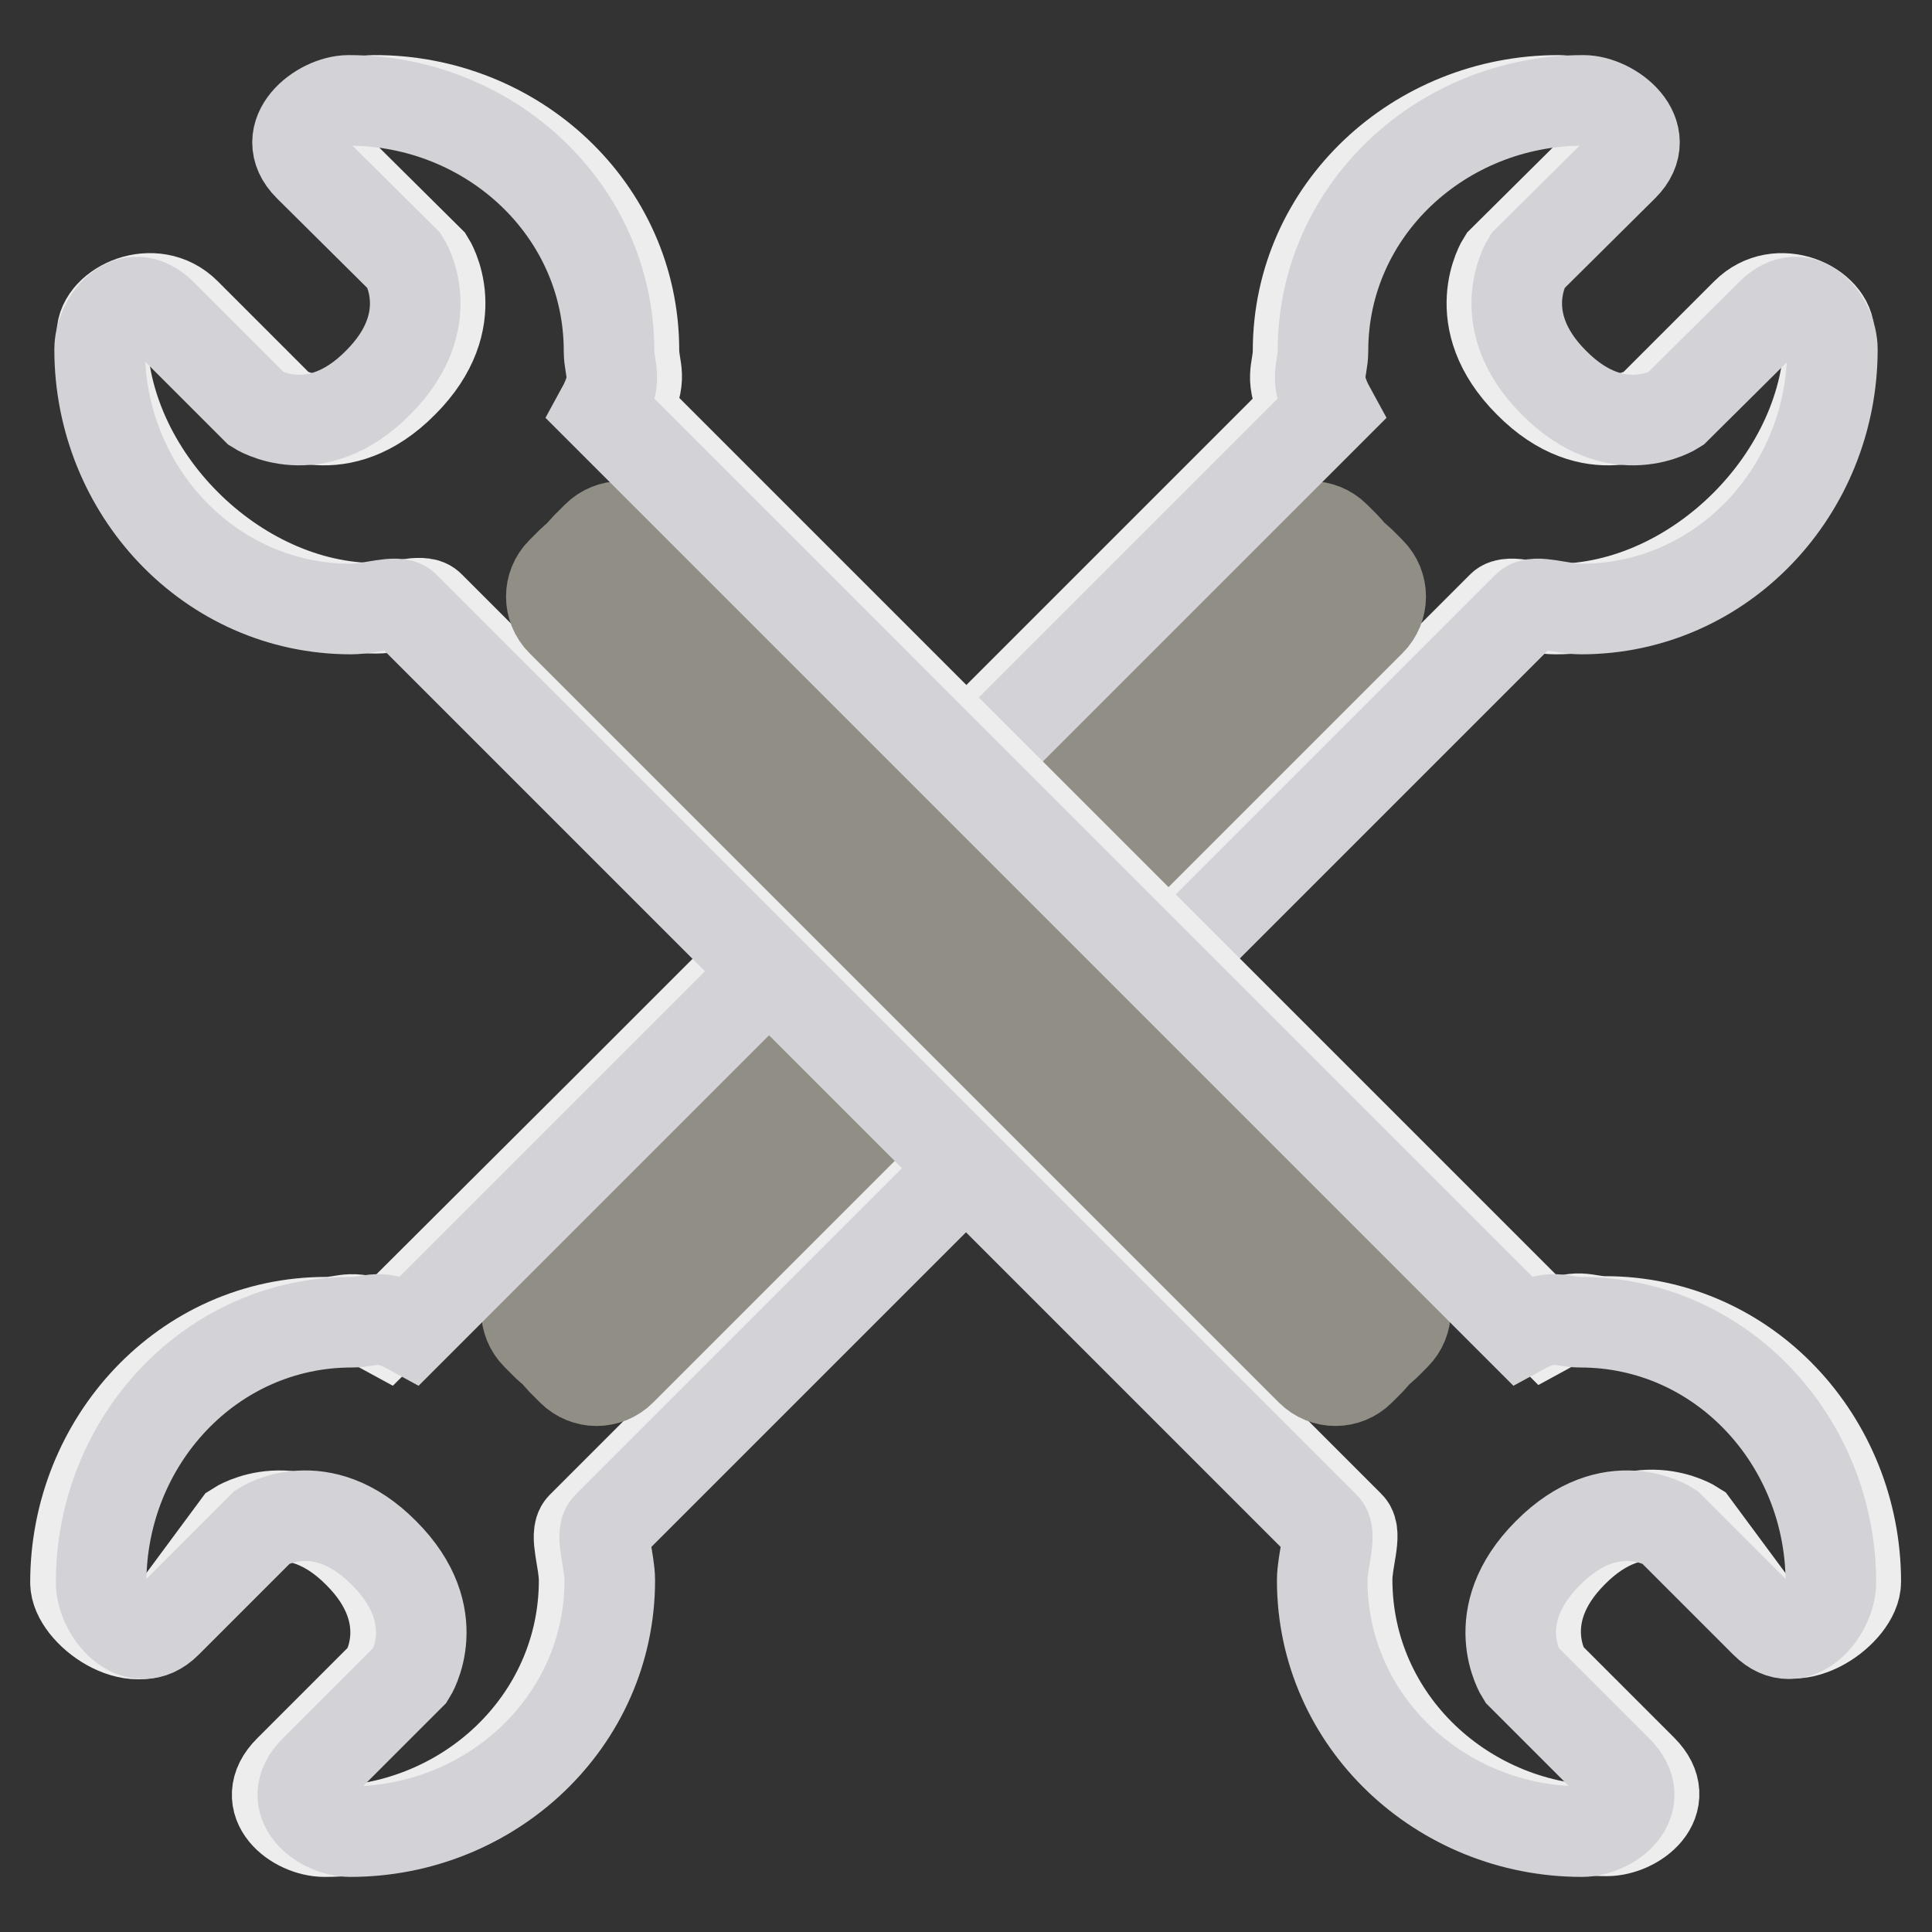
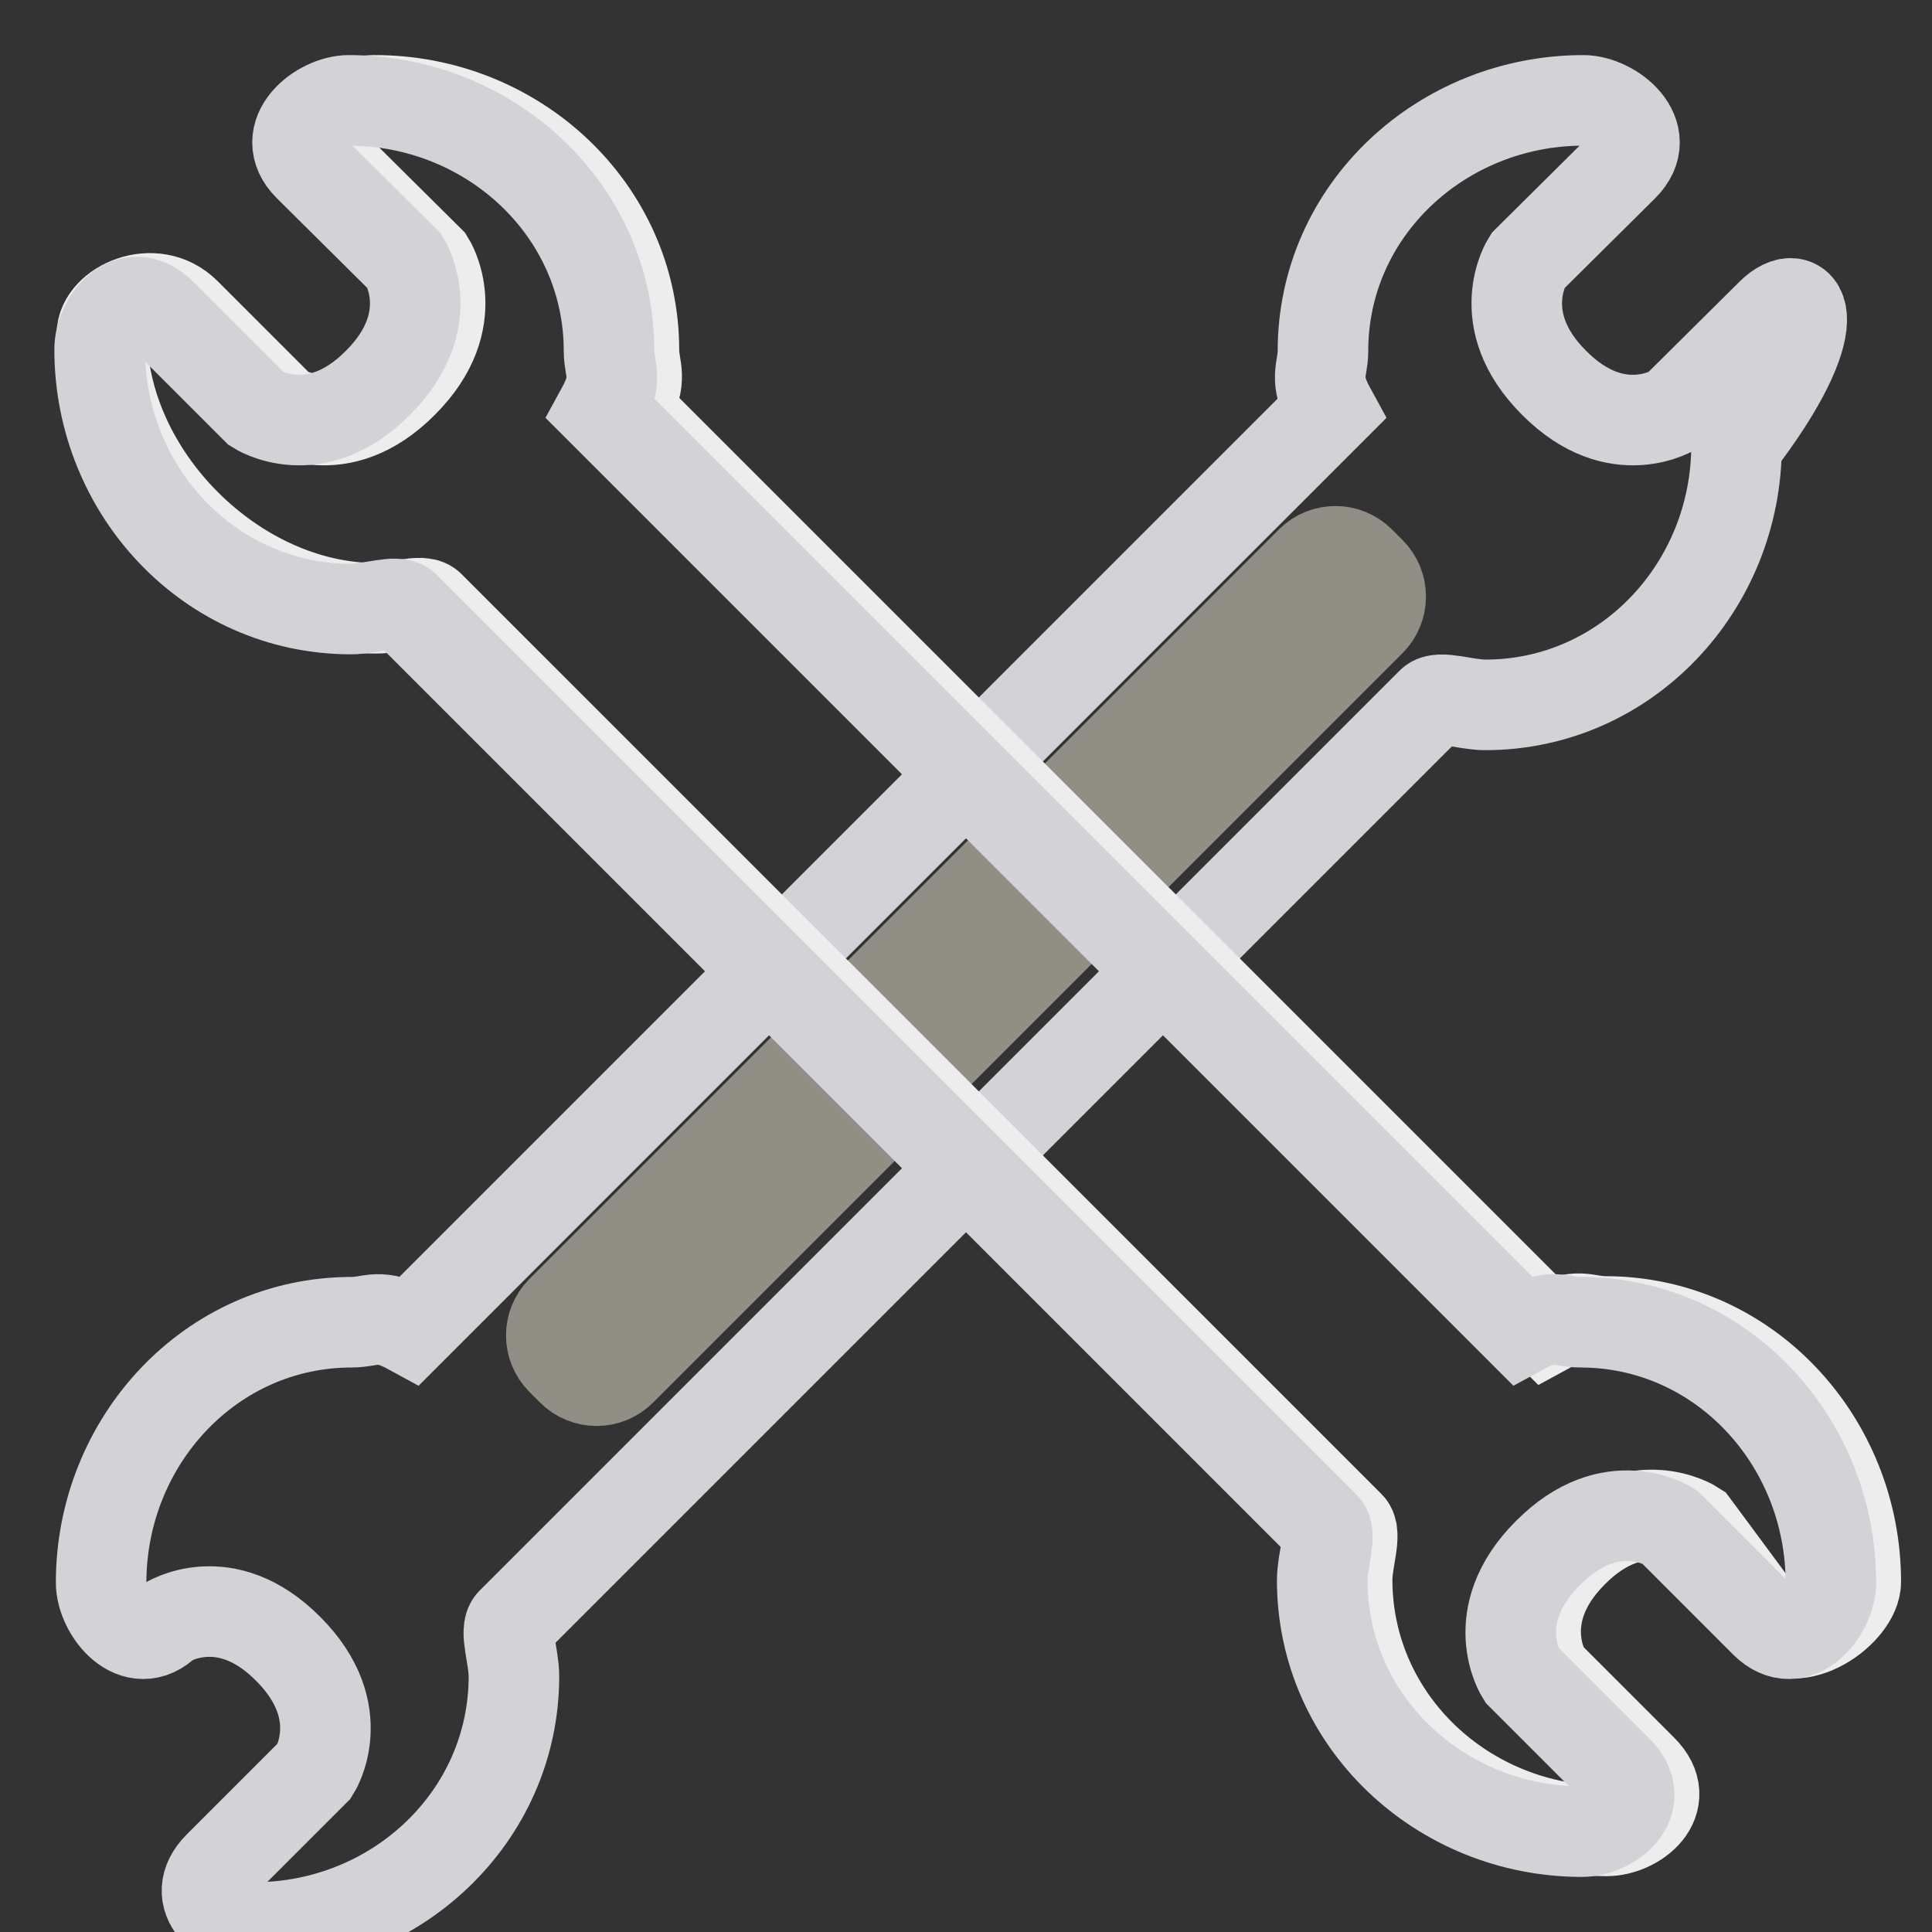
<svg xmlns="http://www.w3.org/2000/svg" version="1.1" x="0px" y="0px" viewBox="0 0 256 256" enable-background="new 0 0 256 256" xml:space="preserve">
  <rect x="0" y="0" width="256" height="256" fill="#333333" stroke="none" />
  <g>
-     <path stroke-width="12" fill-opacity="0" stroke="#ededee" d="M231.4,41.5l-12.7,12.7c0,0-7.7,5-16.1-3.5c-8.4-8.4-3.5-16.1-3.5-16.1L211.8,22c4.2-4.2-1.5-8.7-5.3-8.7 c-18.7,0-34.5,14.5-34.5,33.2c0,2.6-1.3,3.6,1,7.8l-29.7,29.7l-6.7,6.7l-49.1,49.1l-6.7,6.7L51,176.2c-4.2-2.3-5.2-1-7.8-1 C24.5,175.2,10,191,10,209.7c0,3.8,7.8,9.6,12,5.3l9.4-12.7c0,0,7.7-5,16.1,3.5c8.4,8.4,3.5,16.1,3.5,16.1l-12.7,12.7 c-4.2,4.2,0.9,8.1,4.7,8.1c18.7,0,34.4-14.6,34.4-33.3c0-2.6-1.3-6.1-0.3-7.1l29.7-29.7l6.7-6.7l49.1-49.1l6.7-6.7l29.7-29.7 c0.9-1,4.5,0.3,7.1,0.3c18.7,0,36.3-17.6,36.3-36.3C242.5,40.6,235.6,37.3,231.4,41.5L231.4,41.5z" />
-     <path stroke-width="12" fill-opacity="0" stroke="#908e85" d="M176.9,71.1c-1.8-1.8-4.7-1.8-6.5,0c0,0,0,0,0,0l-99.3,99.3c-1.8,1.8-1.8,4.7,0,6.5c0,0,0,0,0,0l1.4,1.4 c1.8,1.8,4.7,1.8,6.5,0c0,0,0,0,0,0l99.3-99.3c1.8-1.8,1.8-4.7,0-6.5c0,0,0,0,0,0L176.9,71.1L176.9,71.1z" />
-     <path stroke-width="12" fill-opacity="0" stroke="#d2d2d7" d="M234.7,41.6L222,54.2c0,0-7.7,5-16.1-3.5c-8.4-8.4-3.5-16.1-3.5-16.1L215.1,22c4.2-4.2-1.5-8.7-5.3-8.7 c-18.7,0-34.5,14.5-34.5,33.2c0,2.6-1.3,3.6,1,7.8l-29.7,29.7l-6.7,6.7l-49.1,49.1l-6.7,6.7l-29.7,29.7c-4.2-2.3-5.1-1-7.8-1 c-18.7,0-33.2,15.8-33.2,34.5c0,3.8,4.5,9.5,8.7,5.3l12.7-12.7c0,0,7.7-5,16.1,3.5c8.4,8.4,3.5,16.1,3.5,16.1l-12.7,12.7 c-4.2,4.2,0.9,8.1,4.7,8.1c18.7,0,34.4-14.6,34.4-33.3c0-2.6-1.3-6.1-0.3-7.1l29.7-29.7l6.7-6.7l49.1-49.1l6.7-6.7l29.7-29.7 c1-1,4.5,0.3,7.1,0.3c18.7,0,33.3-15.7,33.3-34.4C242.8,42.5,238.9,37.4,234.7,41.6L234.7,41.6z" />
+     <path stroke-width="12" fill-opacity="0" stroke="#d2d2d7" d="M234.7,41.6L222,54.2c0,0-7.7,5-16.1-3.5c-8.4-8.4-3.5-16.1-3.5-16.1L215.1,22c4.2-4.2-1.5-8.7-5.3-8.7 c-18.7,0-34.5,14.5-34.5,33.2c0,2.6-1.3,3.6,1,7.8l-29.7,29.7l-6.7,6.7l-49.1,49.1l-6.7,6.7l-29.7,29.7c-4.2-2.3-5.1-1-7.8-1 c-18.7,0-33.2,15.8-33.2,34.5c0,3.8,4.5,9.5,8.7,5.3c0,0,7.7-5,16.1,3.5c8.4,8.4,3.5,16.1,3.5,16.1l-12.7,12.7 c-4.2,4.2,0.9,8.1,4.7,8.1c18.7,0,34.4-14.6,34.4-33.3c0-2.6-1.3-6.1-0.3-7.1l29.7-29.7l6.7-6.7l49.1-49.1l6.7-6.7l29.7-29.7 c1-1,4.5,0.3,7.1,0.3c18.7,0,33.3-15.7,33.3-34.4C242.8,42.5,238.9,37.4,234.7,41.6L234.7,41.6z" />
    <path stroke-width="12" fill-opacity="0" stroke="#908e85" d="M180.2,74.4c-1.8-1.8-4.7-1.8-6.5,0c0,0,0,0,0,0l-99.3,99.3c-1.8,1.8-1.8,4.7,0,6.5c0,0,0,0,0,0l1.4,1.4 c1.8,1.8,4.7,1.8,6.5,0c0,0,0,0,0,0l99.3-99.3c1.8-1.8,1.8-4.7,0-6.5c0,0,0,0,0,0L180.2,74.4L180.2,74.4z" />
    <path stroke-width="12" fill-opacity="0" stroke="#ededee" d="M24.6,41.5l12.7,12.7c0,0,7.7,5,16.1-3.5c8.4-8.4,3.5-16.1,3.5-16.1L44.2,22c-4.2-4.2,1.5-8.7,5.3-8.7 C68.2,13.2,84,27.7,84,46.4c0,2.6,1.3,3.6-1,7.8l29.7,29.7l6.7,6.7l49.1,49.1l6.7,6.7l29.7,29.7c4.2-2.3,5.1-1,7.8-1 c18.7,0,33.2,15.8,33.2,34.5c0,3.8-7.8,9.6-12,5.3l-9.4-12.7c0,0-7.7-5-16.1,3.5c-8.4,8.4-3.5,16.1-3.5,16.1l12.7,12.7 c4.2,4.2-0.9,8.1-4.7,8.1c-18.7,0-34.4-14.6-34.4-33.3c0-2.6,1.3-6.1,0.3-7.1l-29.7-29.7l-6.7-6.7l-49.1-49.1l-6.7-6.7L56.9,80.3 c-1-1-4.5,0.3-7.1,0.3c-18.7,0-36.3-17.6-36.3-36.3C13.5,40.6,20.4,37.3,24.6,41.5L24.6,41.5z" />
-     <path stroke-width="12" fill-opacity="0" stroke="#908e85" d="M79.1,71.1c1.8-1.8,4.7-1.8,6.5,0c0,0,0,0,0,0l99.3,99.3c1.8,1.8,1.8,4.7,0,6.5c0,0,0,0,0,0l-1.4,1.4 c-1.8,1.8-4.7,1.8-6.5,0c0,0,0,0,0,0L77.6,79.1c-1.8-1.8-1.8-4.7,0-6.5c0,0,0,0,0,0L79.1,71.1z" />
    <path stroke-width="12" fill-opacity="0" stroke="#d2d2d7" d="M21.4,41.6L34,54.2c0,0,7.7,5,16.1-3.5c8.4-8.4,3.5-16.1,3.5-16.1L40.9,22c-4.2-4.2,1.5-8.7,5.3-8.7 c18.7,0,34.5,14.5,34.5,33.2c0,2.6,1.3,3.6-1,7.8l29.7,29.7l6.7,6.7l49.1,49.1l6.7,6.7l29.7,29.7c4.2-2.3,5.1-1,7.8-1 c18.7,0,33.2,15.8,33.2,34.5c0,3.8-4.5,9.5-8.7,5.3l-12.7-12.7c0,0-7.7-5-16.1,3.5c-8.4,8.4-3.5,16.1-3.5,16.1l12.7,12.7 c4.2,4.2-0.9,8.1-4.7,8.1c-18.7,0-34.4-14.6-34.4-33.3c0-2.6,1.3-6.1,0.3-7.1l-29.7-29.7l-6.7-6.7L90,116.8l-6.7-6.7L53.6,80.4 c-0.9-1-4.5,0.3-7.1,0.3c-18.7,0-33.3-15.7-33.3-34.4C13.2,42.5,17.1,37.4,21.4,41.6L21.4,41.6z" />
-     <path stroke-width="12" fill-opacity="0" stroke="#908e85" d="M75.8,74.4c1.8-1.8,4.7-1.8,6.5,0c0,0,0,0,0,0l99.3,99.3c1.8,1.8,1.8,4.7,0,6.5c0,0,0,0,0,0l-1.4,1.4 c-1.8,1.8-4.7,1.8-6.5,0c0,0,0,0,0,0L74.4,82.3c-1.8-1.8-1.8-4.7,0-6.5c0,0,0,0,0,0L75.8,74.4L75.8,74.4z" />
  </g>
</svg>